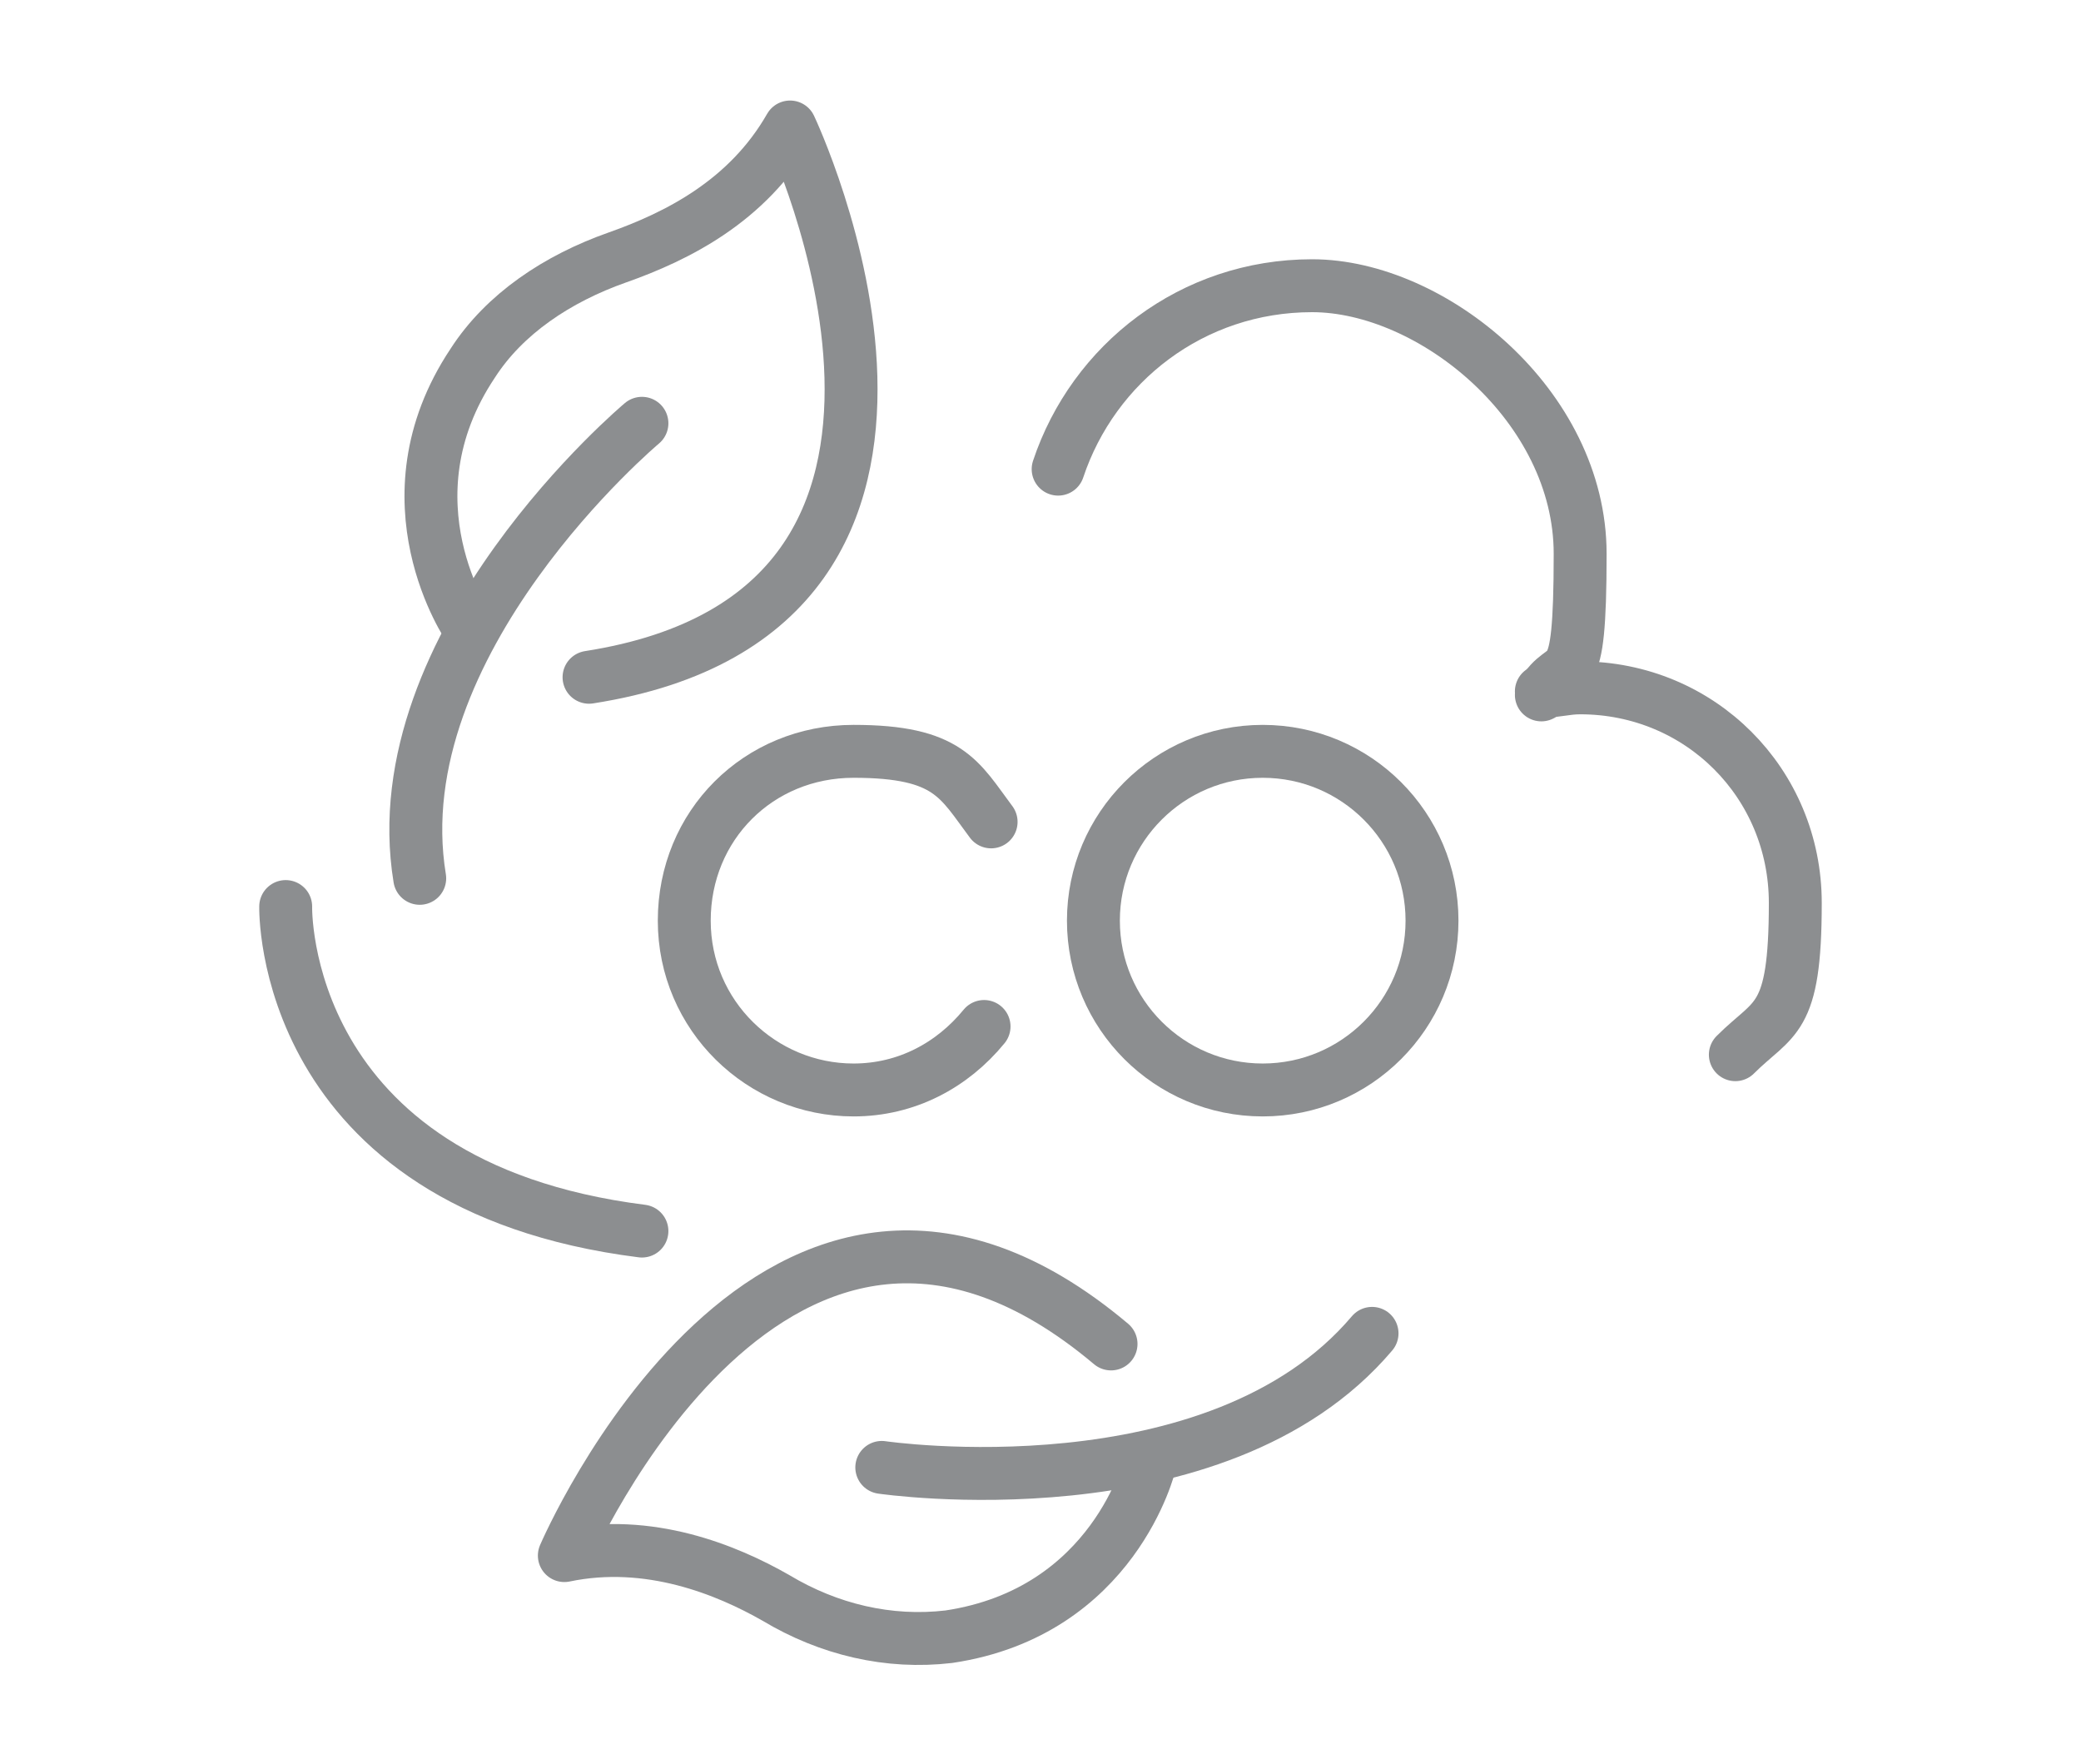
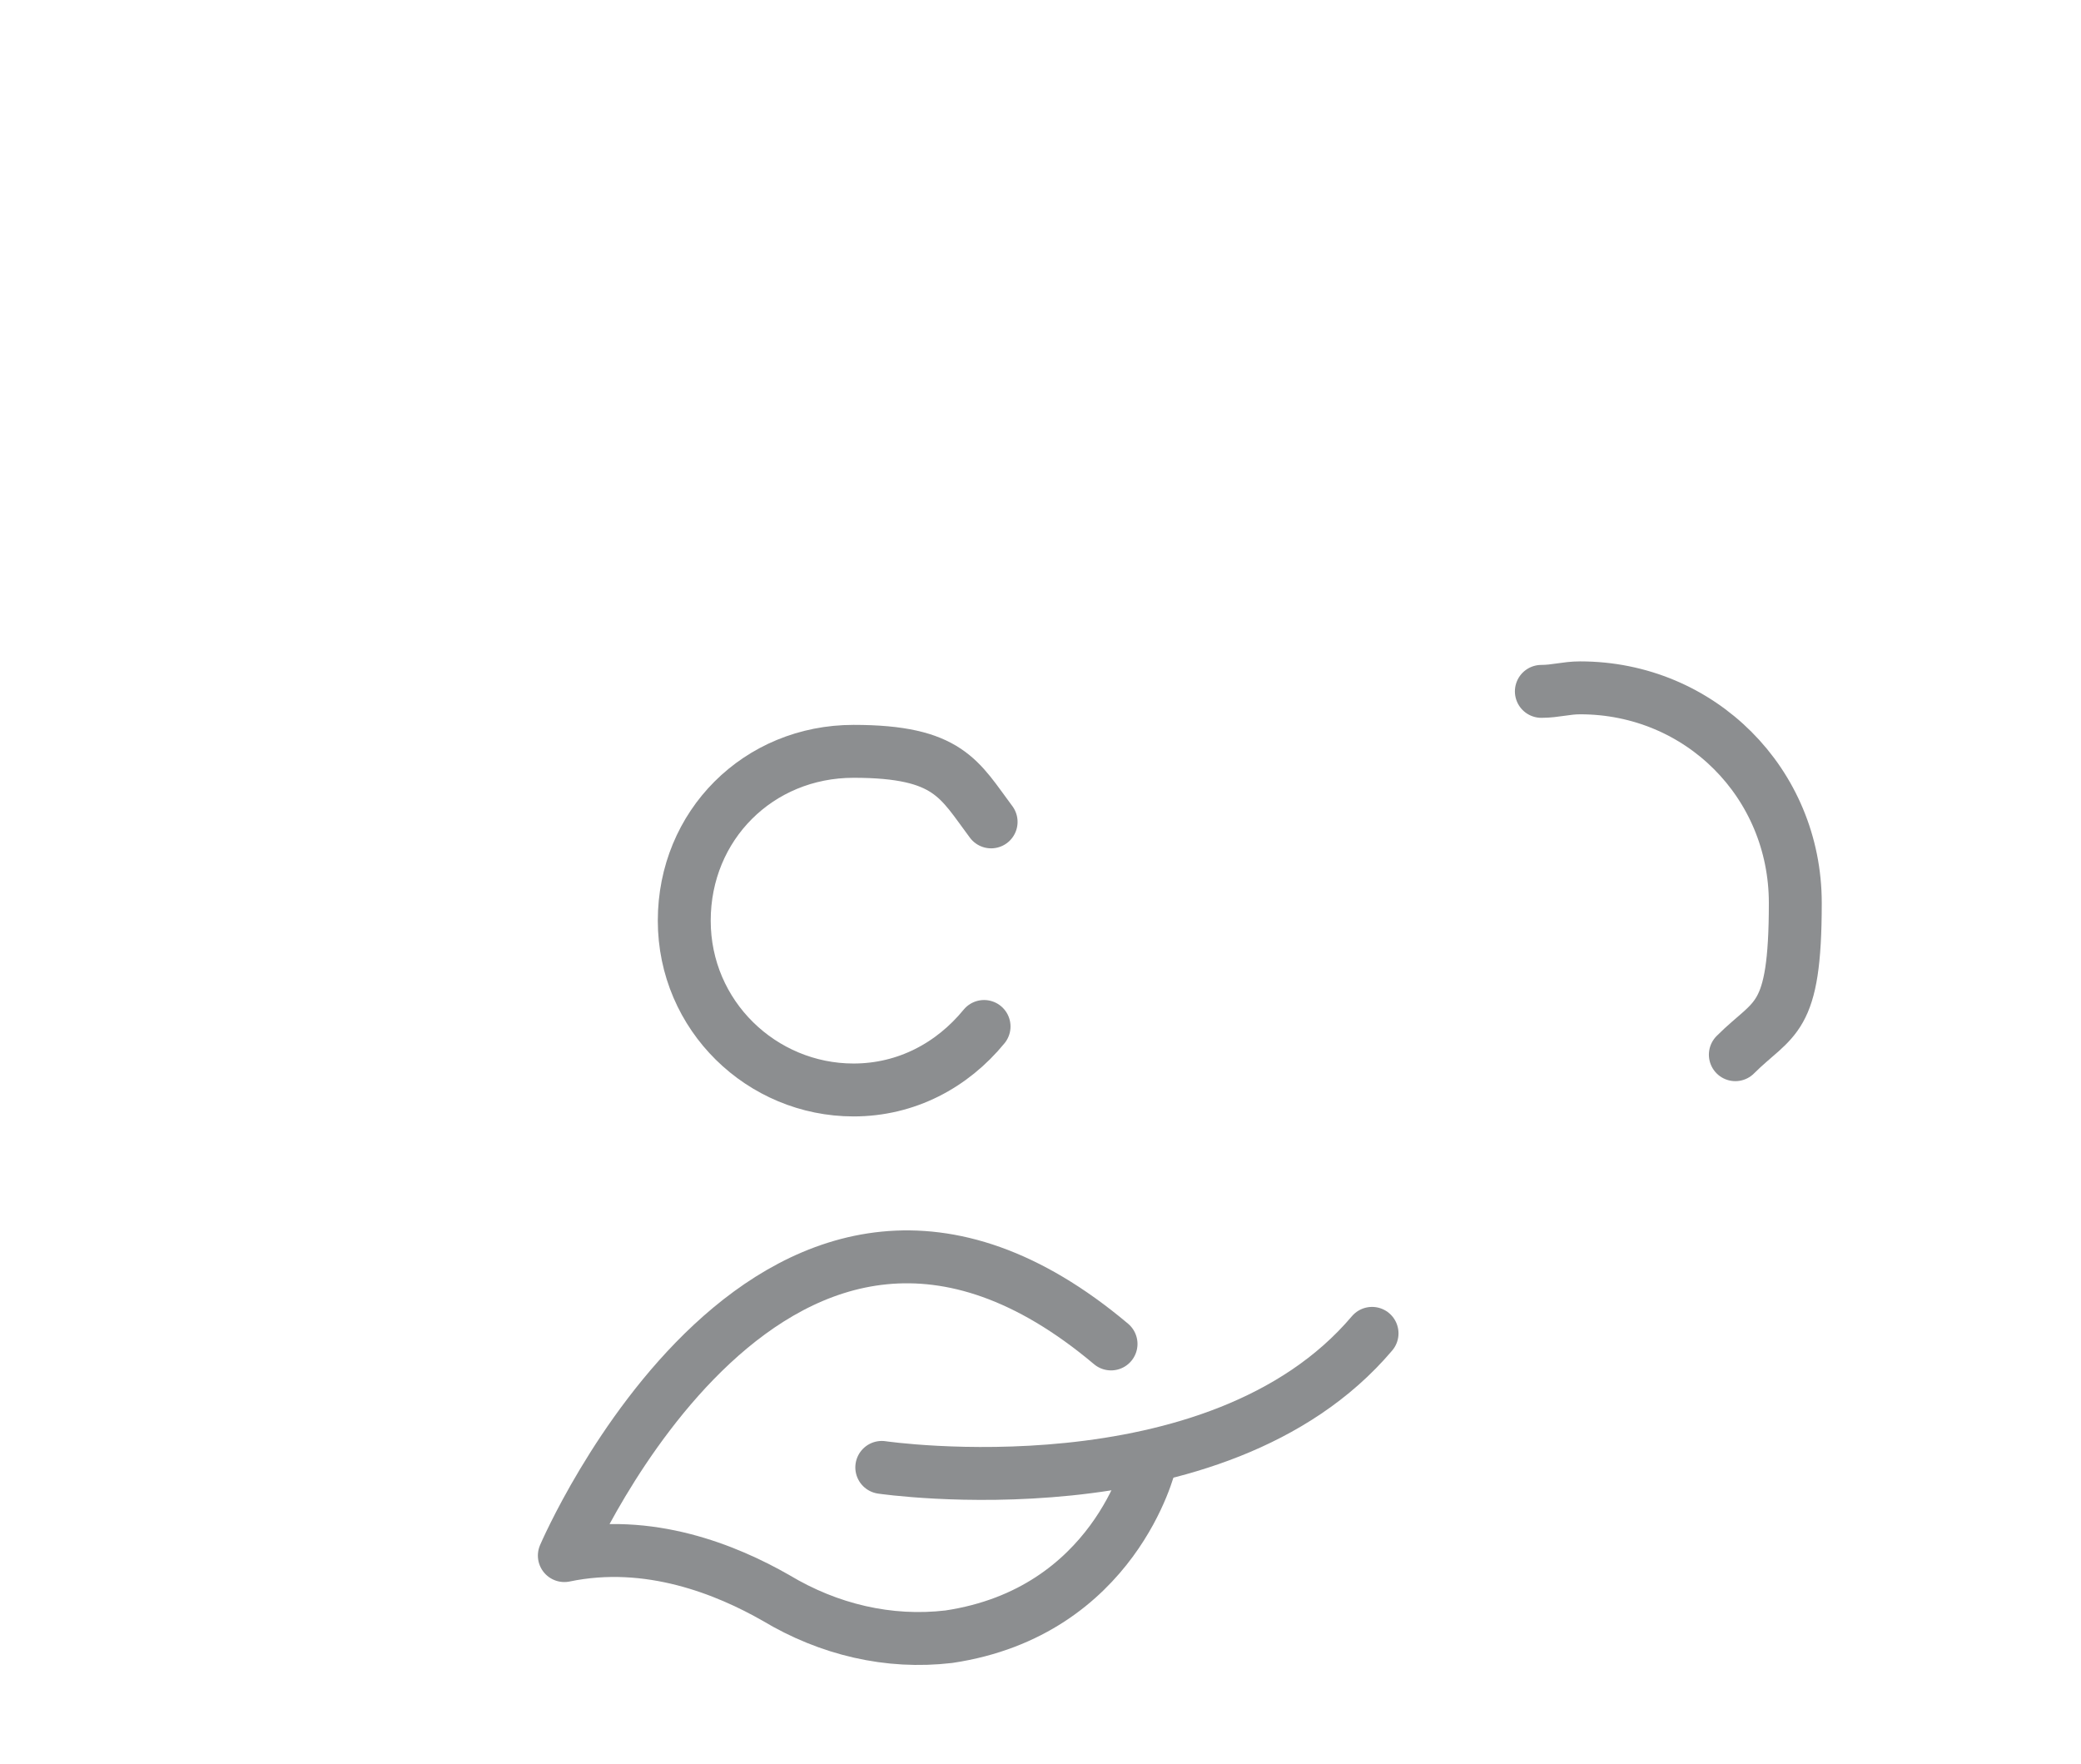
<svg xmlns="http://www.w3.org/2000/svg" version="1.1" viewBox="0 0 59 50">
  <defs>
    <style>
      .cls-1 {
        stroke-width: 0px;
      }

      .cls-1, .cls-2 {
        fill: none;
      }

      .cls-2 {
        stroke: #8c8e90;
        stroke-linecap: round;
        stroke-linejoin: round;
        stroke-width: 1.5px;
      }
    </style>
  </defs>
  <g id="Layer_2" data-name="Layer 2">
    <rect class="cls-1" width="59" height="50" />
  </g>
  <g id="CO">
    <g>
      <g>
-         <path class="cls-2" d="M13.3,17.8s-2.5-3.6.1-7.5c.9-1.4,2.4-2.4,4.1-3s3.7-1.6,4.9-3.7c0,0,6.5,13.7-5.7,15.6" />
-         <path class="cls-2" d="M18.2,12s-7.4,6.2-6.3,12.9" />
-       </g>
+         </g>
      <g>
        <path class="cls-2" d="M32.6,41.5s-1,4.2-5.7,4.9c-1.7.2-3.4-.2-4.9-1.1-1.4-.8-3.6-1.7-6-1.2,0,0,6-14,15.5-6" />
        <path class="cls-2" d="M25,41.6s9.5,1.4,13.9-3.8" />
      </g>
-       <path class="cls-2" d="M30,13.3c1-3,3.8-5.2,7.2-5.2s7.6,3.4,7.6,7.6-.4,2.8-1.1,4" />
      <path class="cls-2" d="M43.7,19.6c.4,0,.7-.1,1.1-.1,3.4,0,6.1,2.7,6.1,6.1s-.6,3.2-1.7,4.3" />
-       <path class="cls-2" d="M8.1,25.7s-.2,7.9,10.1,9.2" />
-       <circle class="cls-2" cx="35.8" cy="26.1" r="4.8" />
      <path class="cls-2" d="M27.9,29.1c-.9,1.1-2.2,1.8-3.7,1.8-2.6,0-4.8-2.1-4.8-4.8s2.1-4.8,4.8-4.8,3,.8,3.9,2" />
    </g>
  </g>
</svg>